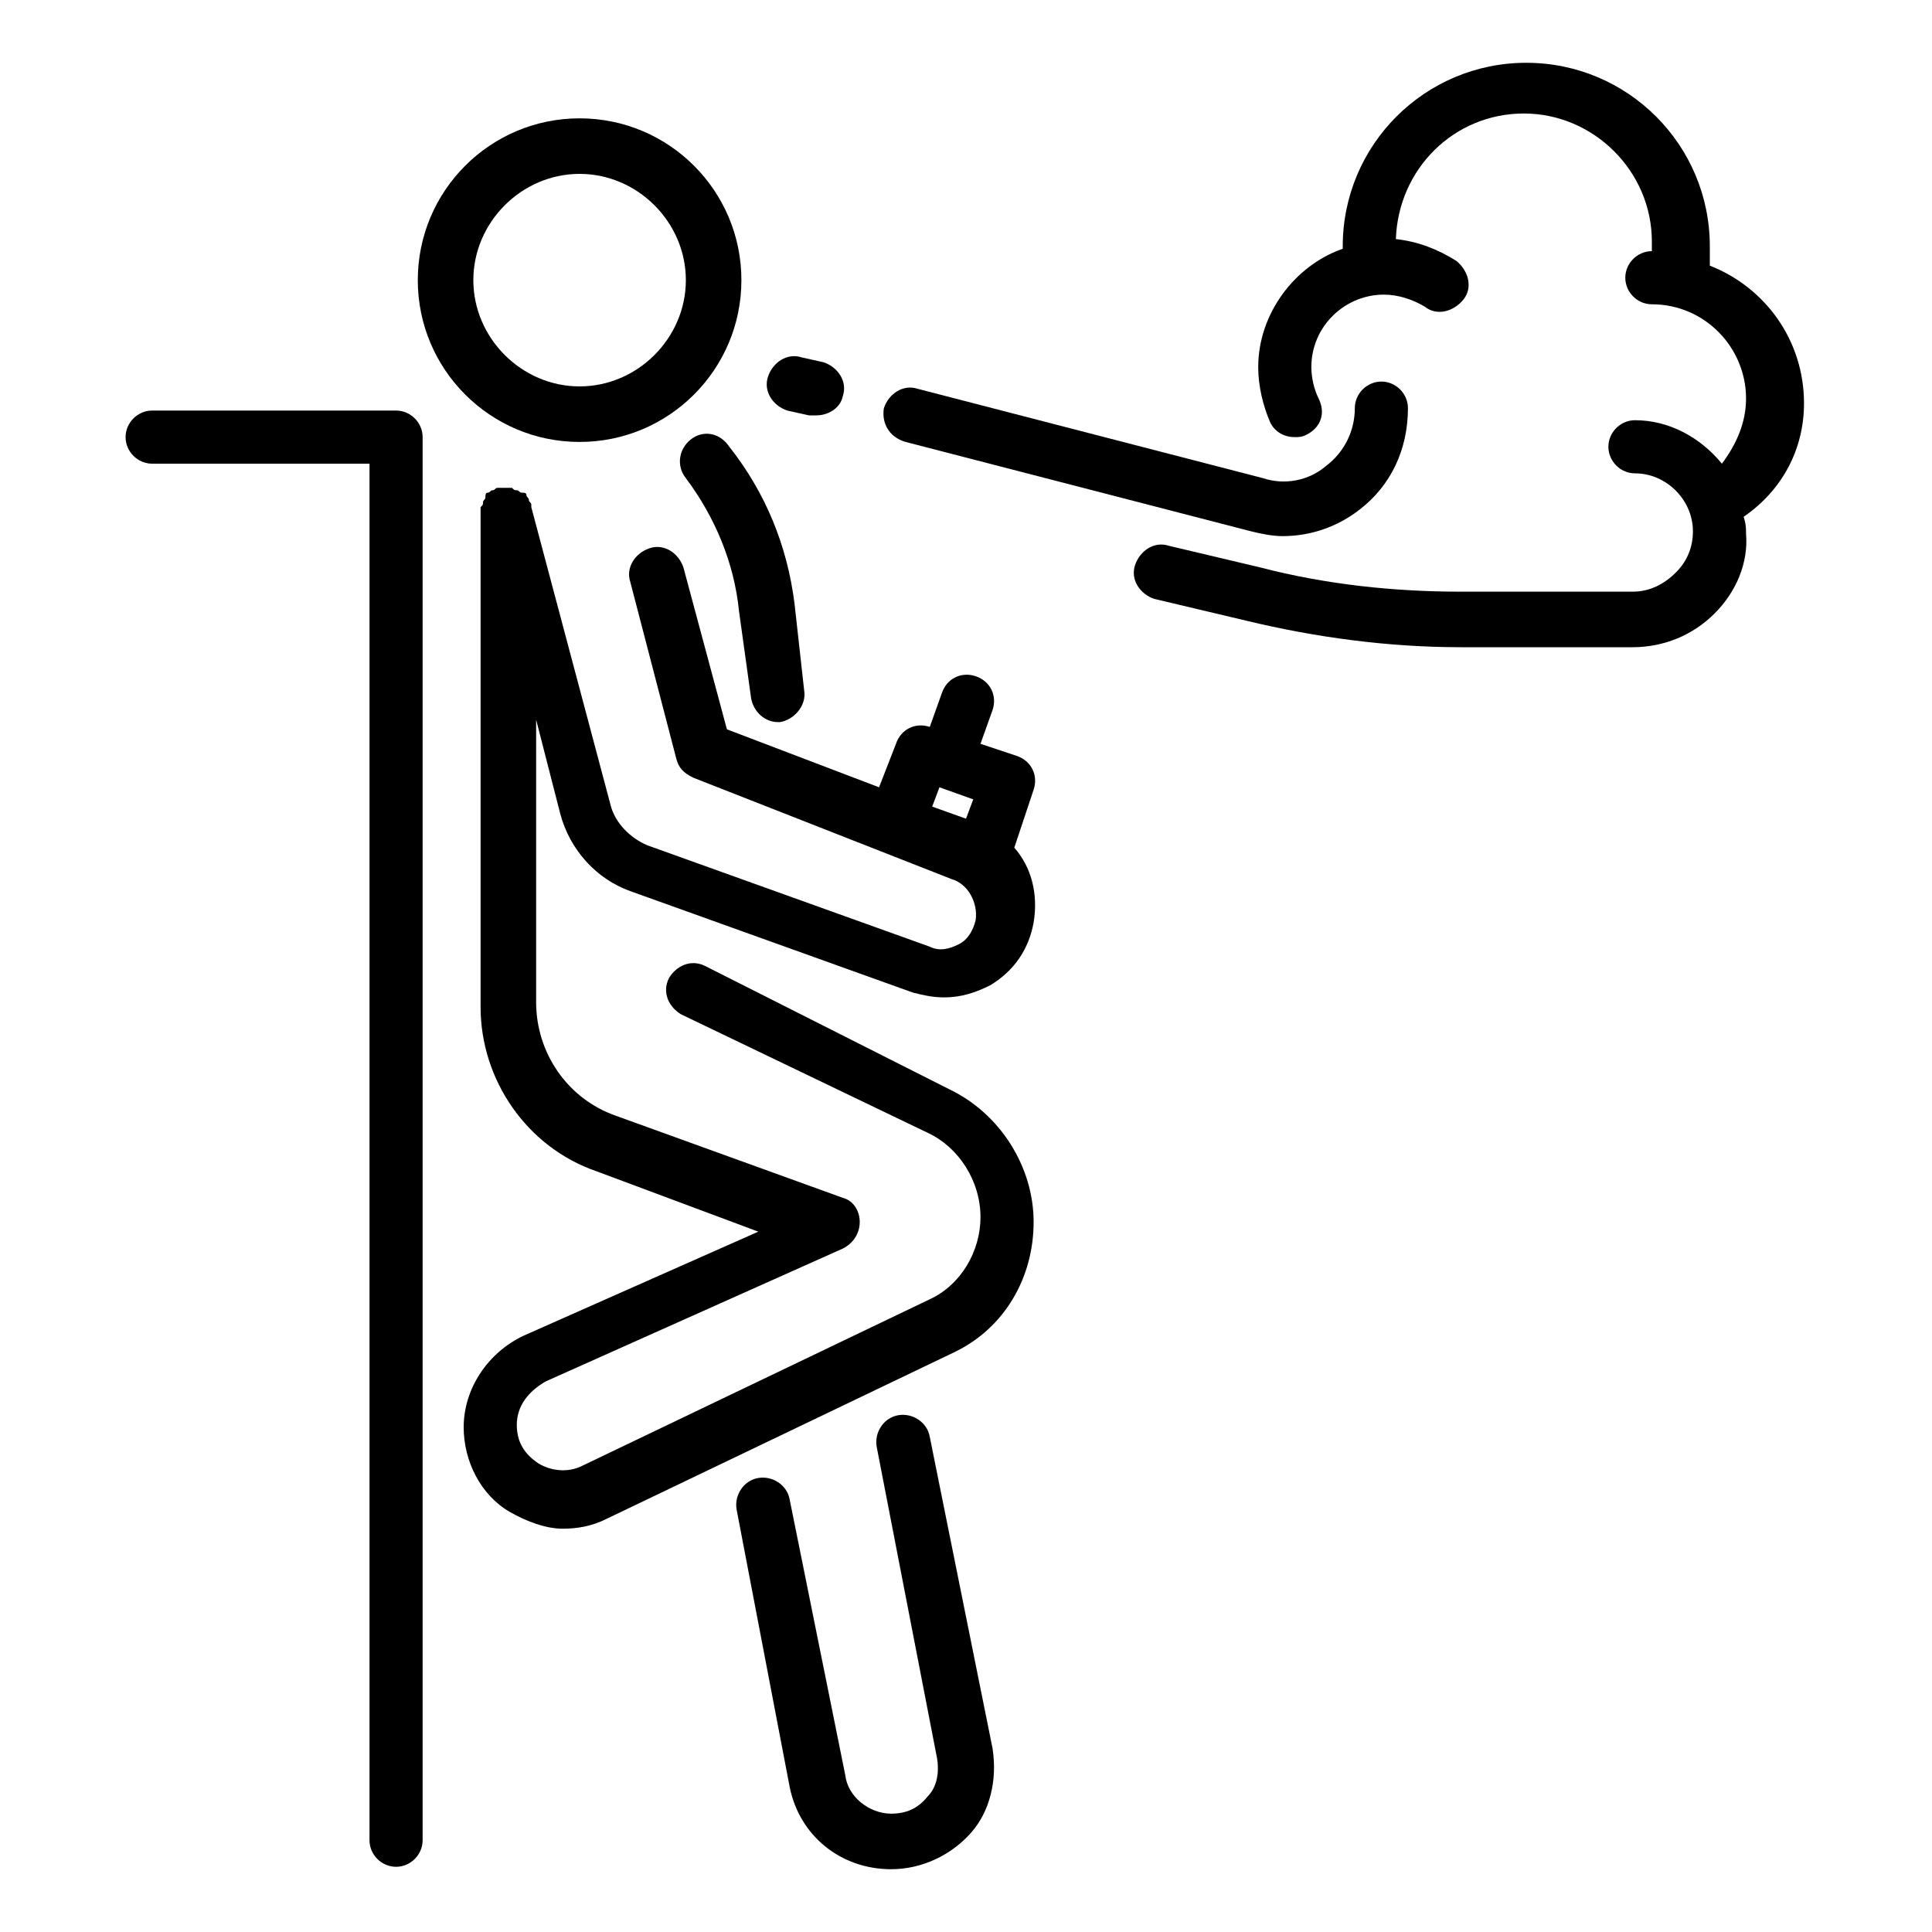
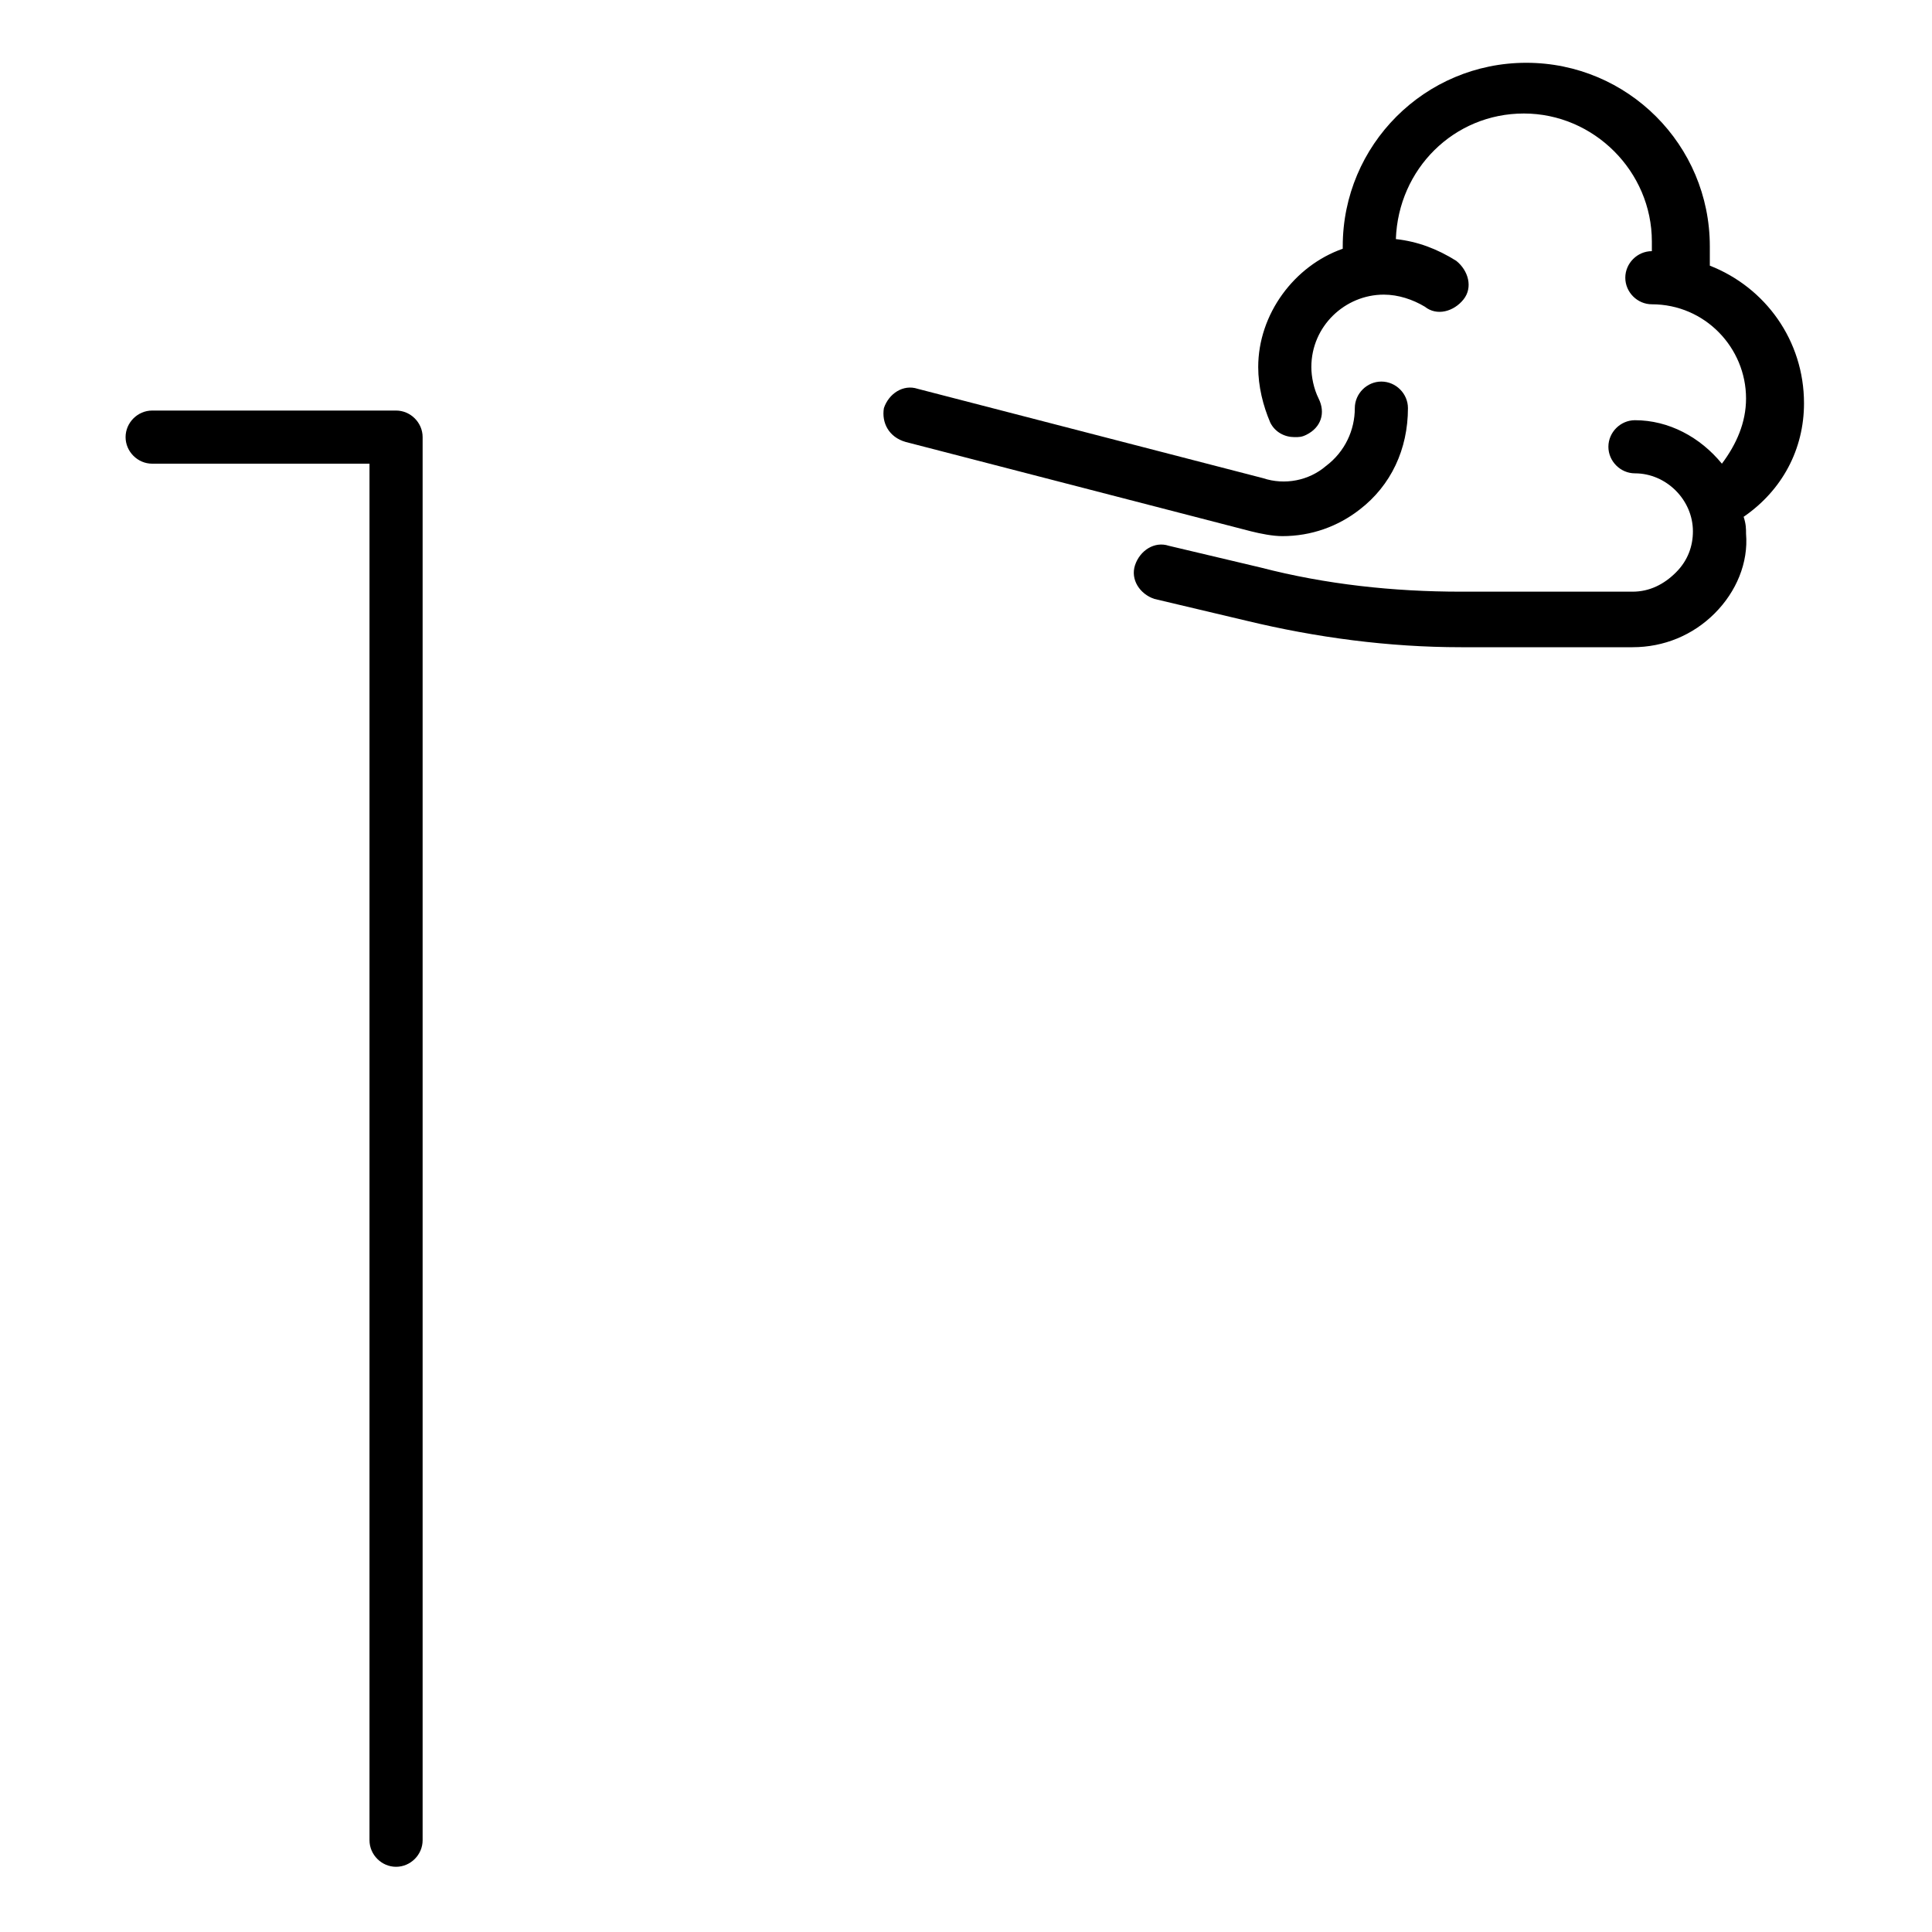
<svg xmlns="http://www.w3.org/2000/svg" version="1.1" id="Calque_1" x="0px" y="0px" viewBox="0 0 80 80" style="enable-background:new 0 0 80 80;" xml:space="preserve">
  <g>
    <path d="M37.5,18.3L51.8,22c0.4,0.1,0.9,0.2,1.3,0.2c1.2,0,2.3-0.4,3.2-1.1c1.3-1,2-2.5,2-4.2c0-0.6-0.5-1.1-1.1-1.1   s-1.1,0.5-1.1,1.1c0,0.9-0.4,1.8-1.2,2.4c-0.7,0.6-1.7,0.8-2.6,0.5L38,16.1c-0.6-0.2-1.2,0.2-1.4,0.8   C36.5,17.5,36.8,18.1,37.5,18.3z" />
-     <path d="M32.6,17l0.9,0.2c0.1,0,0.2,0,0.3,0c0.5,0,1-0.3,1.1-0.8c0.2-0.6-0.2-1.2-0.8-1.4l-0.9-0.2c-0.6-0.2-1.2,0.2-1.4,0.8   C31.6,16.2,32,16.8,32.6,17z" />
    <path d="M74.7,16.7c0-2.6-1.6-4.8-3.9-5.7c0-0.3,0-0.5,0-0.8c0-4.2-3.4-7.6-7.6-7.6c-4.2,0-7.6,3.4-7.6,7.6c0,0,0,0.1,0,0.1   c-2,0.7-3.5,2.7-3.5,4.9c0,0.8,0.2,1.6,0.5,2.3c0.2,0.4,0.6,0.6,1,0.6c0.2,0,0.3,0,0.5-0.1c0.6-0.3,0.8-0.9,0.5-1.5   c-0.2-0.4-0.3-0.9-0.3-1.3c0-1.7,1.4-3,3-3c0.6,0,1.2,0.2,1.7,0.5c0.5,0.4,1.2,0.2,1.6-0.3c0.4-0.5,0.2-1.2-0.3-1.6   c-0.8-0.5-1.6-0.8-2.5-0.9c0.1-2.9,2.4-5.2,5.3-5.2c2.9,0,5.3,2.4,5.3,5.3c0,0.1,0,0.2,0,0.4c0,0,0,0,0,0c-0.6,0-1.1,0.5-1.1,1.1   s0.5,1.1,1.1,1.1c2.2,0,3.9,1.8,3.9,3.9c0,1-0.4,1.9-1,2.7c-0.9-1.1-2.2-1.8-3.6-1.8c-0.6,0-1.1,0.5-1.1,1.1c0,0.6,0.5,1.1,1.1,1.1   c1.3,0,2.4,1.1,2.4,2.4c0,0.6-0.2,1.2-0.7,1.7c-0.5,0.5-1.1,0.8-1.8,0.8h-7.1c-2.8,0-5.6-0.3-8.3-1l-3.8-0.9   c-0.6-0.2-1.2,0.2-1.4,0.8c-0.2,0.6,0.2,1.2,0.8,1.4l3.8,0.9c2.9,0.7,5.9,1.1,8.9,1.1h7.1c1.3,0,2.5-0.5,3.4-1.4   c0.9-0.9,1.4-2.1,1.3-3.3c0-0.2,0-0.4-0.1-0.7C73.8,20.3,74.7,18.6,74.7,16.7z" />
-     <path d="M24,18.3c3.7,0,6.7-3,6.7-6.7s-3-6.7-6.7-6.7s-6.7,3-6.7,6.7S20.3,18.3,24,18.3z M24,7.2c2.4,0,4.4,2,4.4,4.4   S26.4,16,24,16s-4.4-2-4.4-4.4S21.6,7.2,24,7.2z" />
-     <path d="M23.2,33.7c0.4,1.5,1.5,2.7,2.9,3.2l11.7,4.2c0.4,0.1,0.8,0.2,1.3,0.2c0.7,0,1.3-0.2,1.9-0.5c1-0.6,1.6-1.5,1.8-2.6   c0.2-1.2-0.1-2.3-0.8-3.1l0.8-2.4c0.2-0.6-0.1-1.2-0.7-1.4l-1.5-0.5l0.5-1.4c0.2-0.6-0.1-1.2-0.7-1.4c-0.6-0.2-1.2,0.1-1.4,0.7   l-0.5,1.4c-0.6-0.2-1.2,0.1-1.4,0.7l-0.7,1.8l-6.3-2.4l-1.8-6.7c-0.2-0.6-0.8-1-1.4-0.8c-0.6,0.2-1,0.8-0.8,1.4l1.9,7.3   c0.1,0.4,0.3,0.6,0.7,0.8l10.7,4.2c0,0,0,0,0,0c0.7,0.2,1.1,1,1,1.7c-0.1,0.4-0.3,0.8-0.7,1c-0.4,0.2-0.8,0.3-1.2,0.1l-11.7-4.2   c-0.7-0.3-1.3-0.9-1.5-1.6l-3.3-12.4c0,0,0,0,0-0.1c0-0.1-0.1-0.1-0.1-0.2c0-0.1-0.1-0.1-0.1-0.2c0-0.1-0.1-0.1-0.2-0.1   c-0.1,0-0.1-0.1-0.2-0.1c-0.1,0-0.1,0-0.2-0.1c-0.1,0-0.1,0-0.2,0c0,0-0.1,0-0.1,0c-0.1,0-0.1,0-0.1,0c0,0-0.1,0-0.1,0   c0,0,0,0-0.1,0c-0.1,0-0.1,0.1-0.2,0.1c-0.1,0-0.1,0.1-0.2,0.1c-0.1,0-0.1,0.1-0.1,0.2c0,0.1-0.1,0.1-0.1,0.2c0,0.1,0,0.1-0.1,0.2   c0,0.1,0,0.1,0,0.2c0,0,0,0.1,0,0.1v20.4c0,3,1.9,5.8,4.8,6.8l6.7,2.5l-9.7,4.3c-1.5,0.7-2.5,2.2-2.5,3.8c0,1.4,0.7,2.8,1.9,3.5   c0.7,0.4,1.5,0.7,2.2,0.7c0.6,0,1.2-0.1,1.8-0.4l14.4-6.9c0,0,0,0,0,0c2.1-1,3.3-3.1,3.3-5.4c0-2.3-1.4-4.5-3.5-5.5L29.2,40   c-0.6-0.3-1.2,0-1.5,0.5c-0.3,0.6,0,1.2,0.5,1.5l10.2,4.9c1.3,0.6,2.2,2,2.2,3.5c0,1.4-0.8,2.8-2.1,3.4l-14.4,6.9   c-0.6,0.3-1.3,0.2-1.8-0.1c-0.6-0.4-0.9-0.9-0.9-1.6c0-0.8,0.5-1.4,1.2-1.8l12.3-5.5c0.4-0.2,0.7-0.6,0.7-1.1c0-0.5-0.3-0.9-0.7-1   l-9.4-3.4c-2-0.7-3.3-2.6-3.3-4.7V29.8L23.2,33.7z M38.6,33.4l0.3-0.8l1.4,0.5L40,33.9L38.6,33.4z" />
    <path d="M16.4,17H6.3c-0.6,0-1.1,0.5-1.1,1.1c0,0.6,0.5,1.1,1.1,1.1h9v57c0,0.6,0.5,1.1,1.1,1.1c0.6,0,1.1-0.5,1.1-1.1V18.1   C17.5,17.5,17,17,16.4,17z" />
-     <path d="M38.5,59.5c-0.1-0.6-0.7-1-1.3-0.9c-0.6,0.1-1,0.7-0.9,1.3l2.5,12.9c0.1,0.6,0,1.2-0.4,1.6c-0.4,0.5-0.9,0.7-1.5,0.7   c-0.9,0-1.8-0.7-1.9-1.6l-2.3-11.4c-0.1-0.6-0.7-1-1.3-0.9c-0.6,0.1-1,0.7-0.9,1.3L32.7,74c0.4,2,2.1,3.4,4.2,3.4   c1.3,0,2.5-0.6,3.3-1.5s1.1-2.2,0.9-3.5L38.5,59.5z" />
-     <path d="M28.6,18.2c-0.5,0.4-0.6,1.1-0.2,1.6c1.2,1.6,2,3.5,2.2,5.5l0.5,3.6c0.1,0.6,0.6,1,1.1,1c0,0,0.1,0,0.1,0   c0.6-0.1,1.1-0.7,1-1.3L32.9,25c-0.3-2.4-1.2-4.6-2.7-6.5C29.8,17.9,29.1,17.8,28.6,18.2z" />
  </g>
</svg>